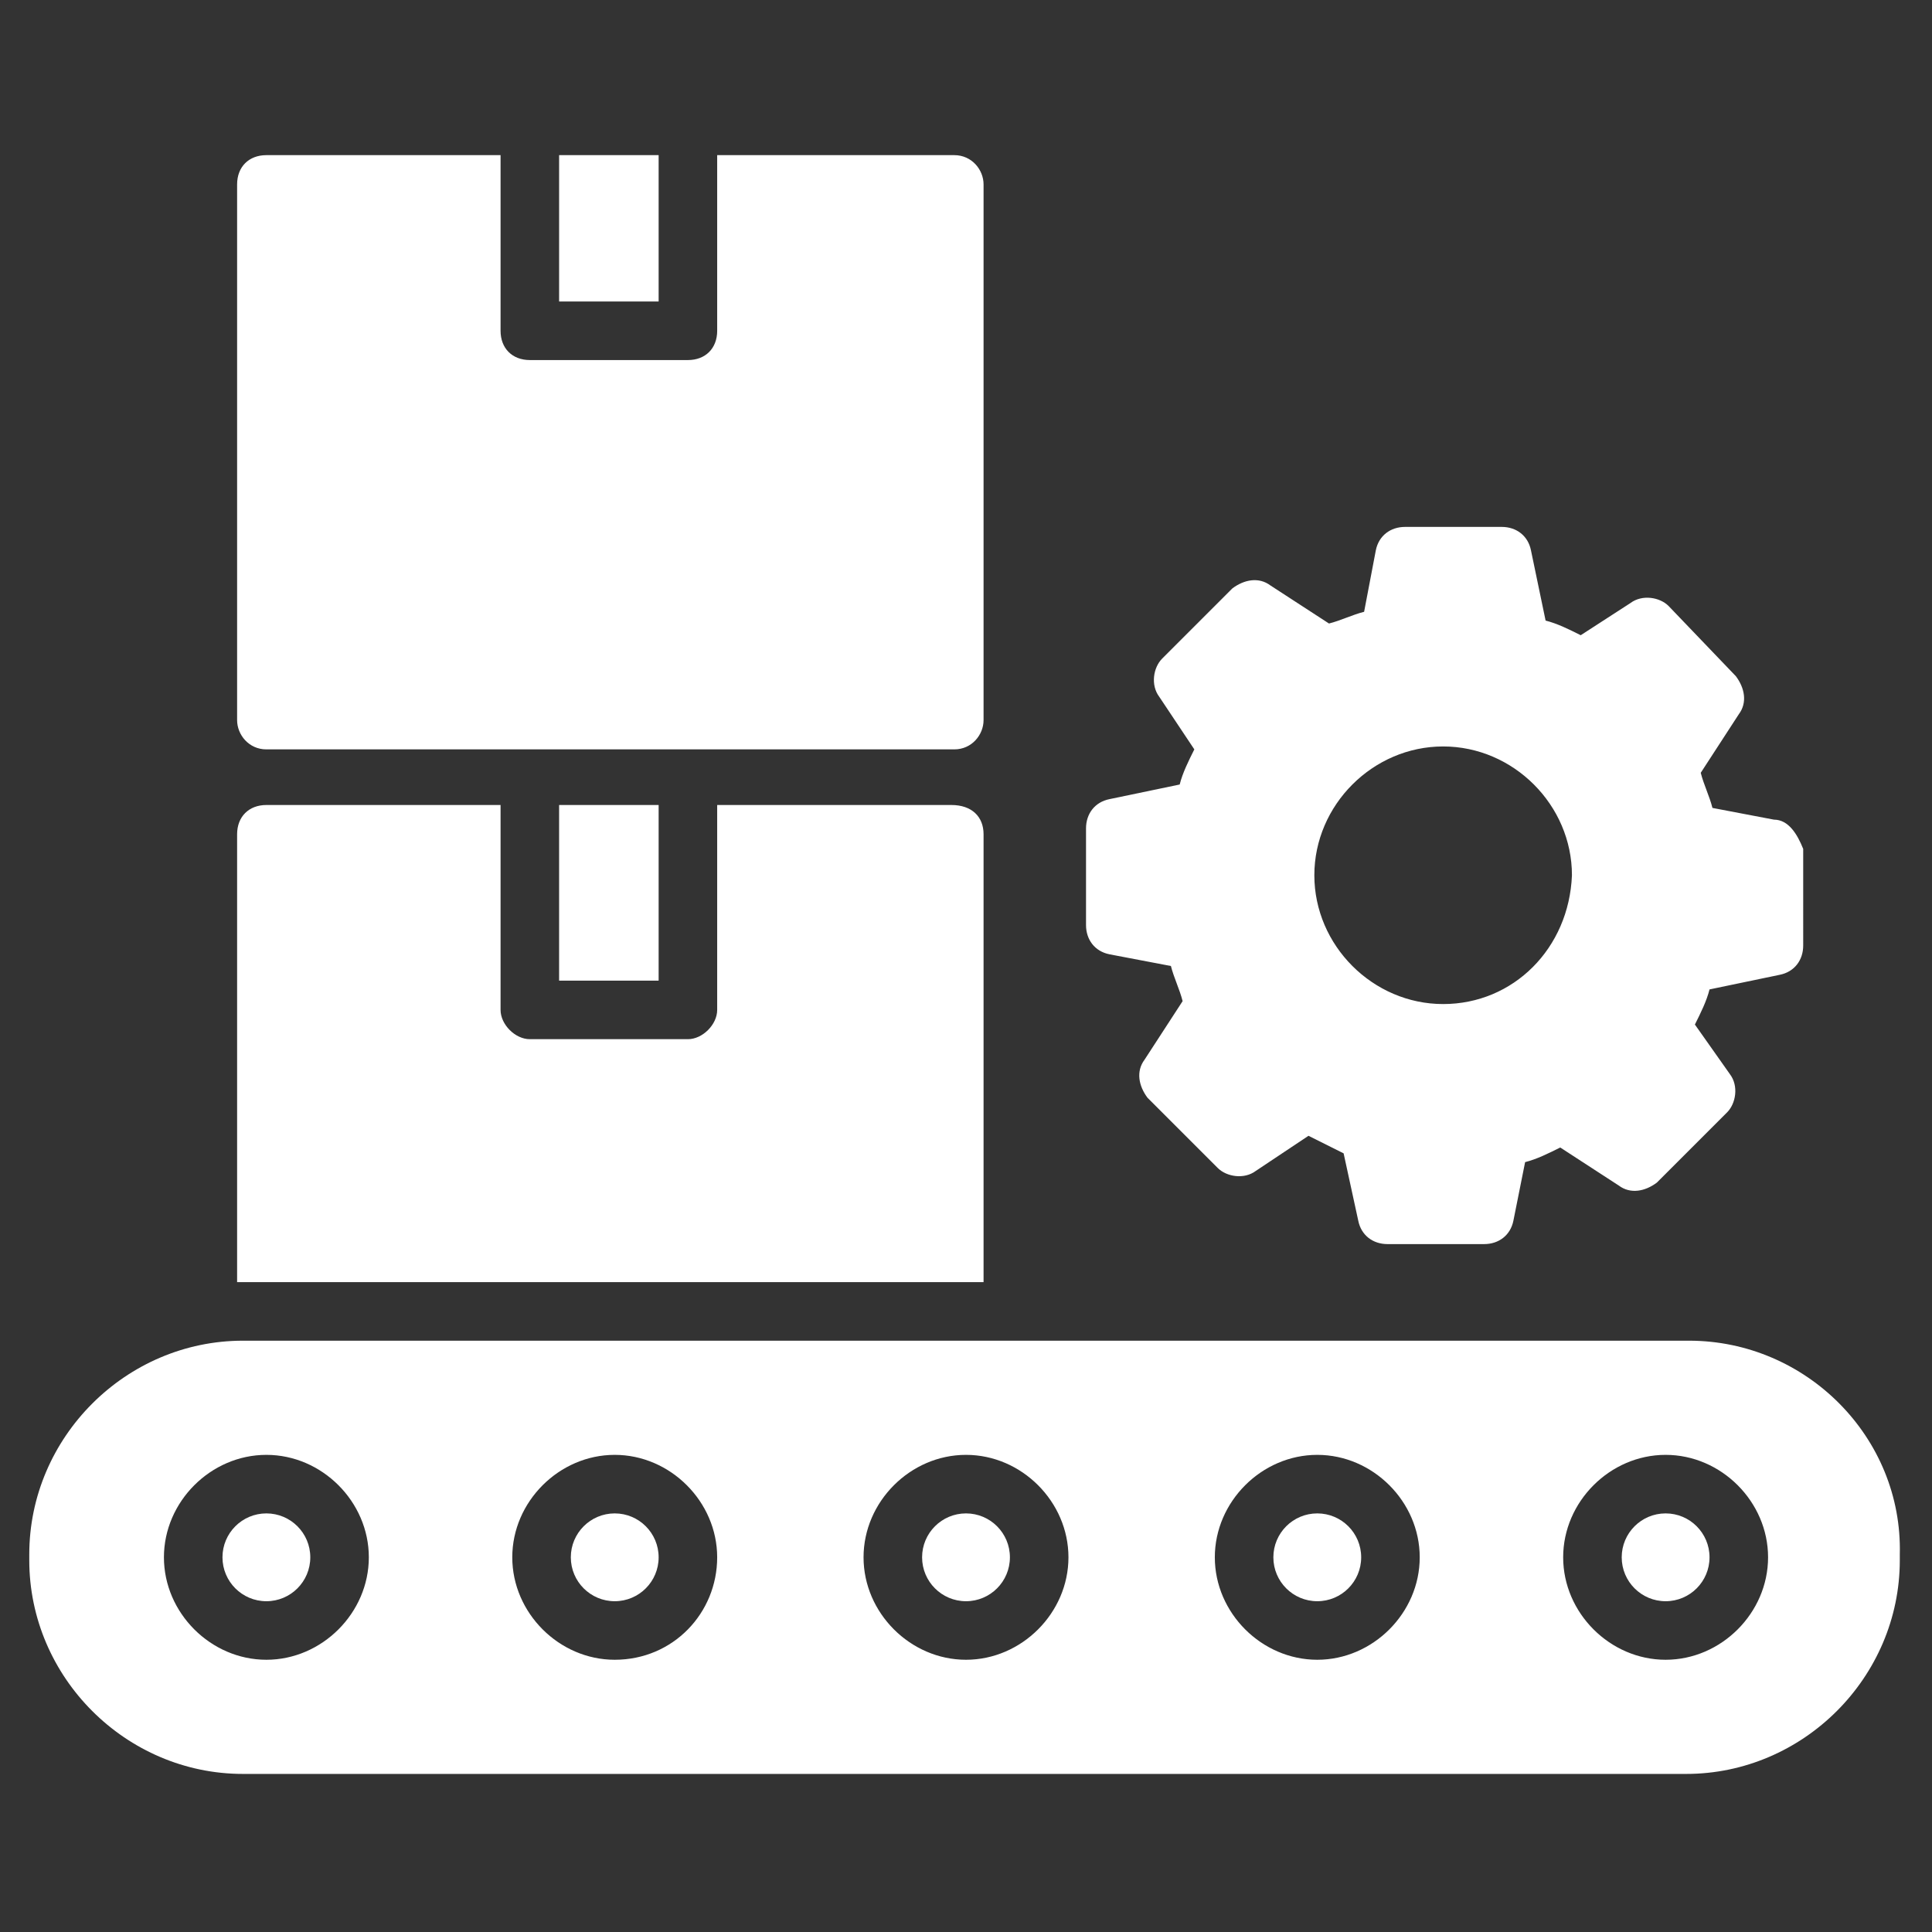
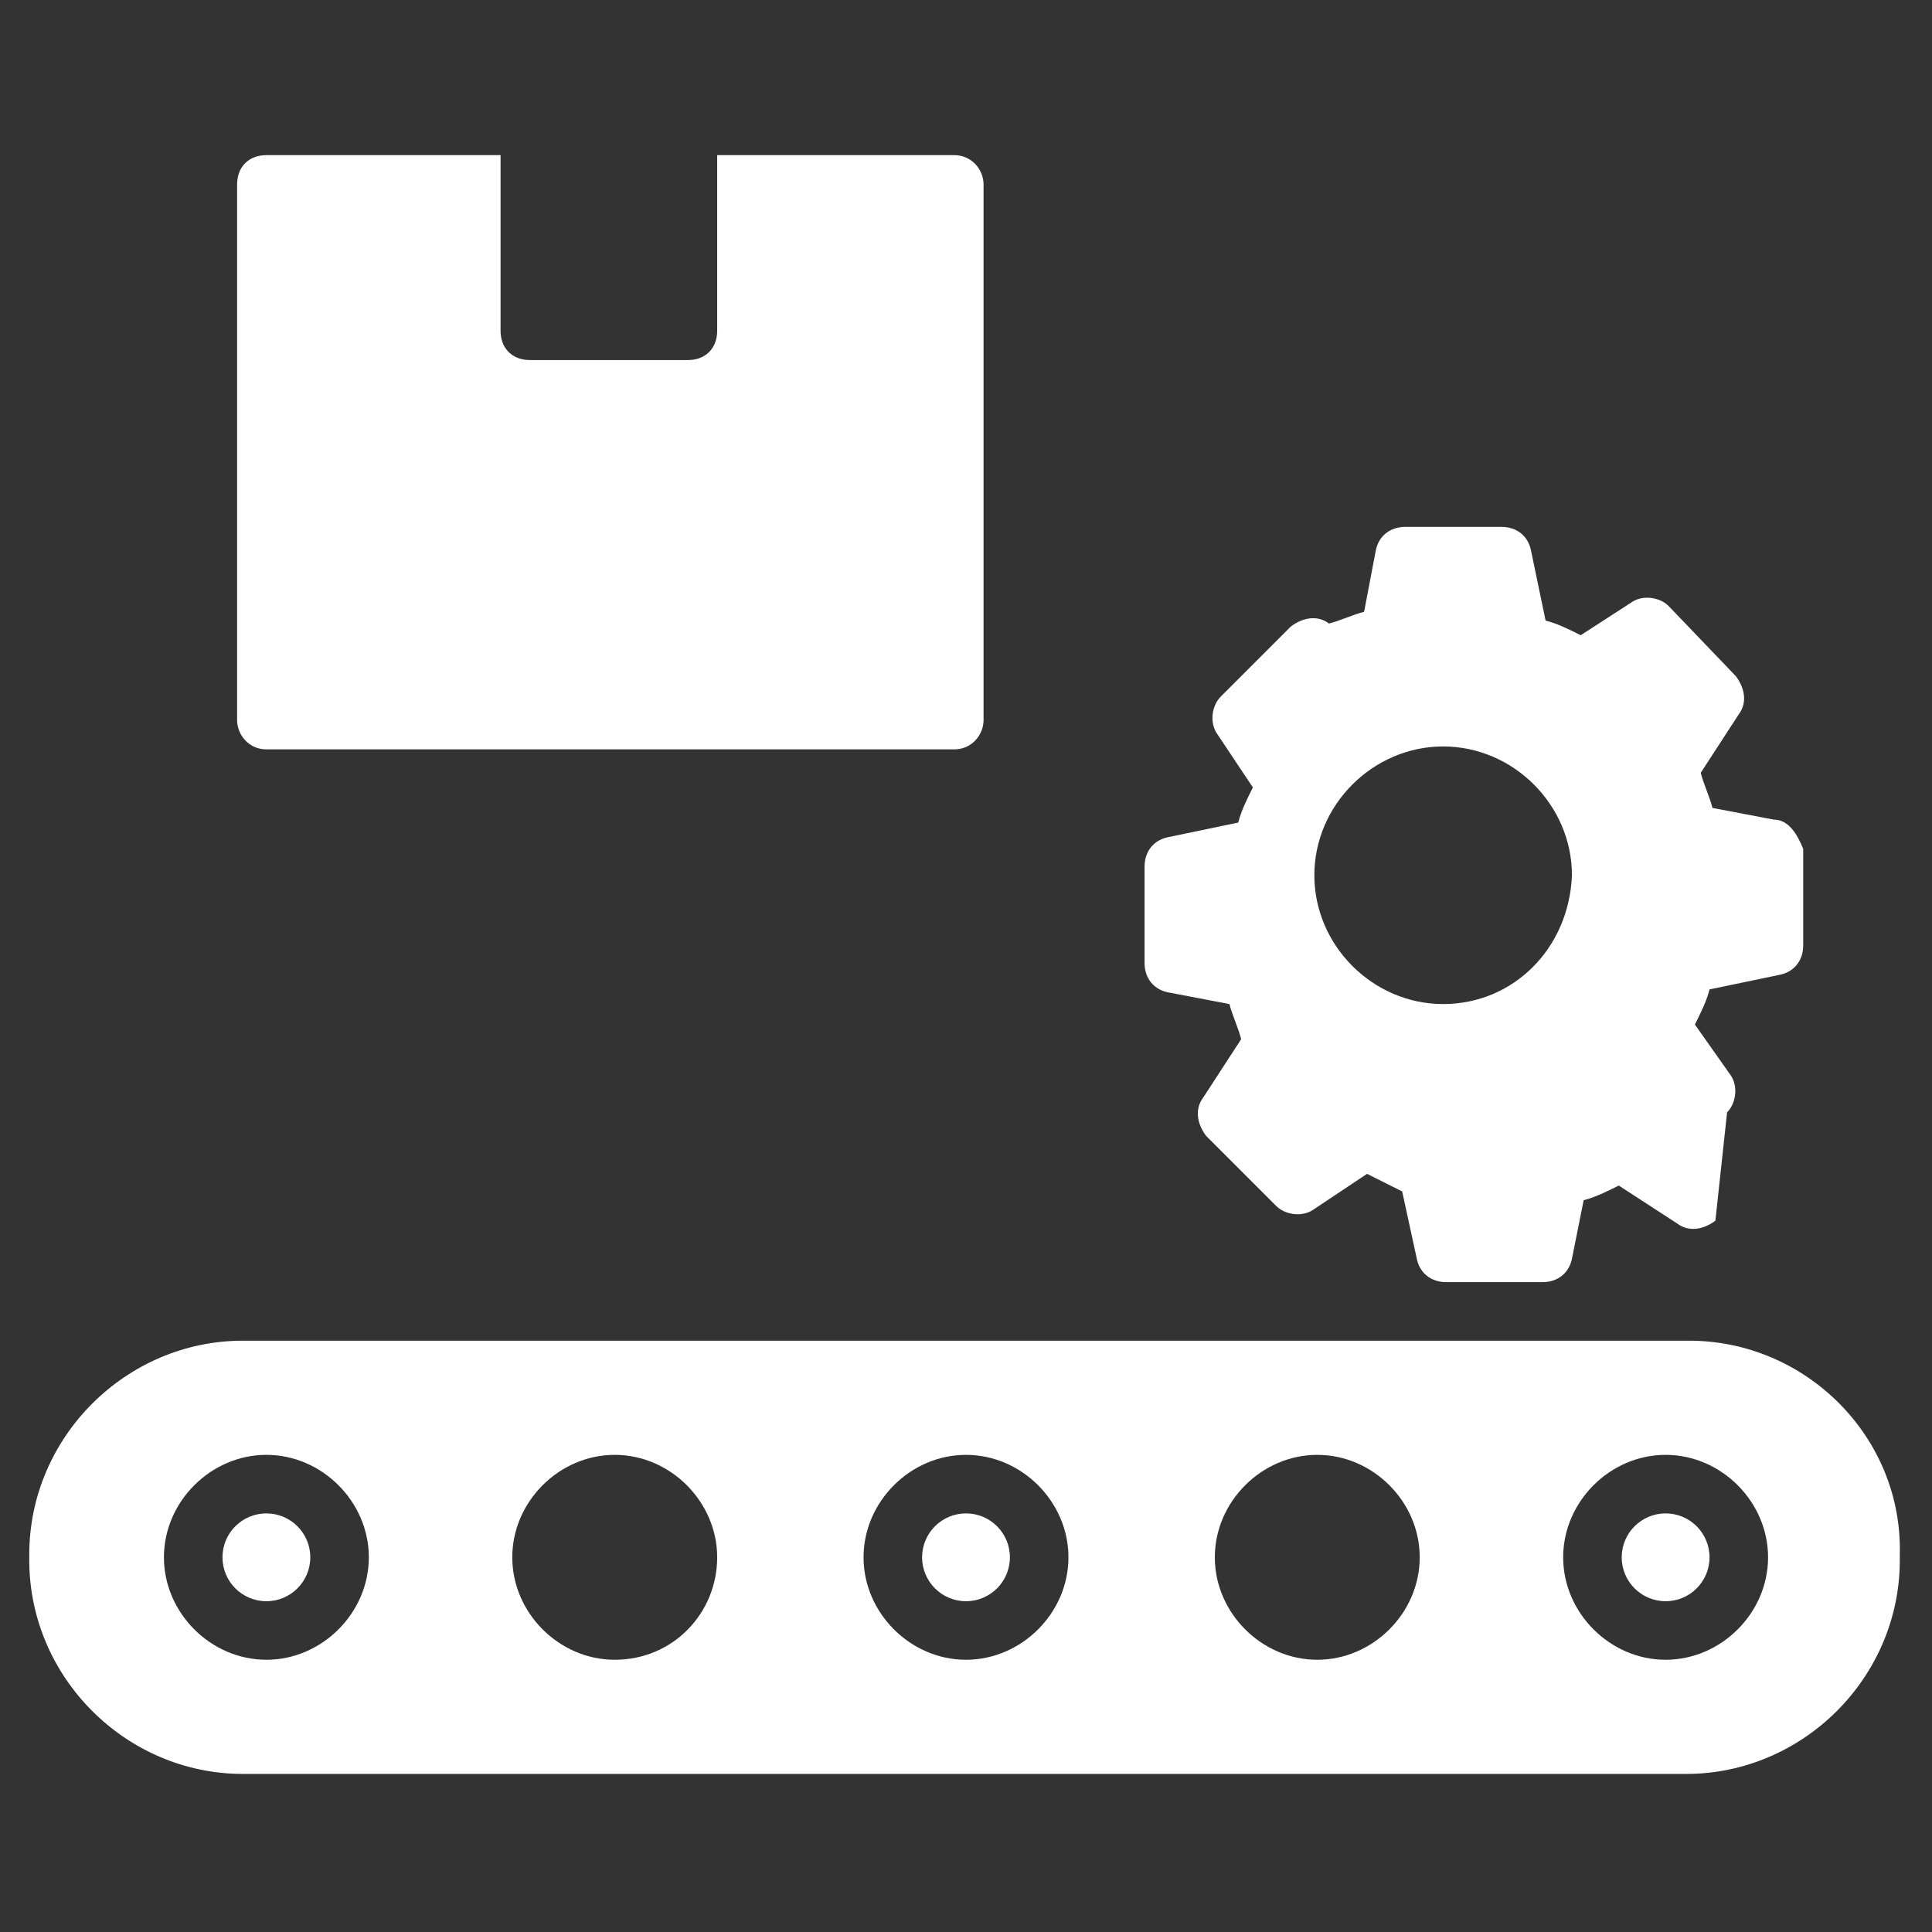
<svg xmlns="http://www.w3.org/2000/svg" width="512" height="512" x="0" y="0" viewBox="0 0 66 66" style="enable-background:new 0 0 512 512" xml:space="preserve">
  <rect x="0" y="0" width="66" height="66" fill="#333333" stroke="none" />
  <g>
    <circle cx="33" cy="53.2" r="1.5" fill="#ffffff" opacity="1" data-original="#000000" />
    <path d="M57.7 45.8H8.3c-4 0-7.3 3.3-7.3 7.3v.2c0 4 3.3 7.3 7.3 7.3h49.3c4 0 7.3-3.3 7.3-7.3v-.2c.1-4-3.2-7.3-7.2-7.3zM9.1 56.7c-1.9 0-3.5-1.6-3.5-3.5s1.6-3.5 3.5-3.5 3.5 1.6 3.5 3.5-1.6 3.5-3.5 3.5zm11.9 0c-1.9 0-3.5-1.6-3.5-3.5s1.6-3.5 3.5-3.5 3.5 1.6 3.5 3.5-1.5 3.5-3.5 3.5zm12 0c-1.9 0-3.5-1.6-3.5-3.5s1.6-3.5 3.5-3.5 3.5 1.6 3.5 3.5-1.6 3.5-3.5 3.5zm12 0c-1.9 0-3.5-1.6-3.5-3.5s1.6-3.5 3.5-3.5 3.5 1.6 3.5 3.5-1.6 3.5-3.5 3.5zm11.9 0c-1.9 0-3.5-1.6-3.5-3.5s1.6-3.5 3.5-3.5 3.5 1.6 3.5 3.5-1.6 3.5-3.5 3.5z" fill="#ffffff" opacity="1" data-original="#000000" />
-     <circle cx="21" cy="53.2" r="1.5" fill="#ffffff" opacity="1" data-original="#000000" />
-     <circle cx="45" cy="53.2" r="1.5" fill="#ffffff" opacity="1" data-original="#000000" />
    <circle cx="56.9" cy="53.2" r="1.5" fill="#ffffff" opacity="1" data-original="#000000" />
    <circle cx="9.1" cy="53.2" r="1.5" fill="#ffffff" opacity="1" data-original="#000000" />
-     <path d="M19.1 27.5h3.4v6h-3.4z" fill="#ffffff" opacity="1" data-original="#000000" />
-     <path d="M33.6 28.5v15.3H8.1V28.5c0-.6.4-1 1-1h8v7c0 .5.5 1 1 1h5.4c.5 0 1-.5 1-1v-7h8c.7 0 1.1.4 1.1 1zM19.1 5.3h3.4v5h-3.4z" fill="#ffffff" opacity="1" data-original="#000000" />
-     <path d="M32.6 5.3h-8.1v6c0 .6-.4 1-1 1h-5.4c-.6 0-1-.4-1-1v-6h-8c-.6 0-1 .4-1 1v18.3c0 .5.4 1 1 1h23.5c.6 0 1-.5 1-1V6.3c0-.5-.4-1-1-1zM60.6 28l-2.1-.4c-.1-.4-.3-.8-.4-1.2l1.3-2c.3-.4.2-.9-.1-1.3L57 20.7c-.3-.3-.9-.4-1.3-.1L54 21.7c-.4-.2-.8-.4-1.2-.5l-.5-2.4c-.1-.5-.5-.8-1-.8H48c-.5 0-.9.3-1 .8l-.4 2.1c-.4.1-.8.3-1.2.4l-2-1.3c-.4-.3-.9-.2-1.3.1l-2.4 2.4c-.3.3-.4.9-.1 1.3l1.2 1.8c-.2.4-.4.8-.5 1.2l-2.4.5c-.5.1-.8.5-.8 1v3.3c0 .5.3.9.8 1l2.1.4c.1.4.3.8.4 1.2l-1.3 2c-.3.4-.2.9.1 1.3l2.4 2.4c.3.3.9.4 1.3.1l1.8-1.2 1.2.6.5 2.3c.1.5.5.8 1 .8h3.3c.5 0 .9-.3 1-.8l.4-2c.4-.1.8-.3 1.2-.5l2 1.3c.4.3.9.2 1.3-.1L59 38c.3-.3.4-.9.1-1.3L57.9 35c.2-.4.4-.8.5-1.2l2.4-.5c.5-.1.8-.5.8-1V29c-.2-.5-.5-1-1-1zm-11.3 6.3c-2.4 0-4.4-2-4.4-4.4s2-4.4 4.4-4.4 4.4 2 4.4 4.4c-.1 2.5-2 4.4-4.4 4.4z" fill="#ffffff" opacity="1" data-original="#000000" />
+     <path d="M32.6 5.3h-8.1v6c0 .6-.4 1-1 1h-5.4c-.6 0-1-.4-1-1v-6h-8c-.6 0-1 .4-1 1v18.3c0 .5.4 1 1 1h23.5c.6 0 1-.5 1-1V6.3c0-.5-.4-1-1-1zM60.6 28l-2.1-.4c-.1-.4-.3-.8-.4-1.2l1.3-2c.3-.4.2-.9-.1-1.3L57 20.7c-.3-.3-.9-.4-1.3-.1L54 21.7c-.4-.2-.8-.4-1.2-.5l-.5-2.4c-.1-.5-.5-.8-1-.8H48c-.5 0-.9.3-1 .8l-.4 2.1c-.4.1-.8.3-1.2.4c-.4-.3-.9-.2-1.3.1l-2.4 2.4c-.3.3-.4.9-.1 1.3l1.2 1.8c-.2.4-.4.8-.5 1.2l-2.4.5c-.5.1-.8.5-.8 1v3.3c0 .5.3.9.8 1l2.1.4c.1.4.3.8.4 1.2l-1.3 2c-.3.4-.2.9.1 1.3l2.4 2.4c.3.3.9.4 1.3.1l1.8-1.2 1.2.6.5 2.3c.1.5.5.8 1 .8h3.3c.5 0 .9-.3 1-.8l.4-2c.4-.1.8-.3 1.2-.5l2 1.3c.4.3.9.2 1.3-.1L59 38c.3-.3.4-.9.1-1.3L57.9 35c.2-.4.4-.8.5-1.2l2.4-.5c.5-.1.8-.5.8-1V29c-.2-.5-.5-1-1-1zm-11.3 6.3c-2.4 0-4.4-2-4.4-4.4s2-4.4 4.4-4.4 4.4 2 4.4 4.4c-.1 2.5-2 4.4-4.4 4.4z" fill="#ffffff" opacity="1" data-original="#000000" />
  </g>
</svg>